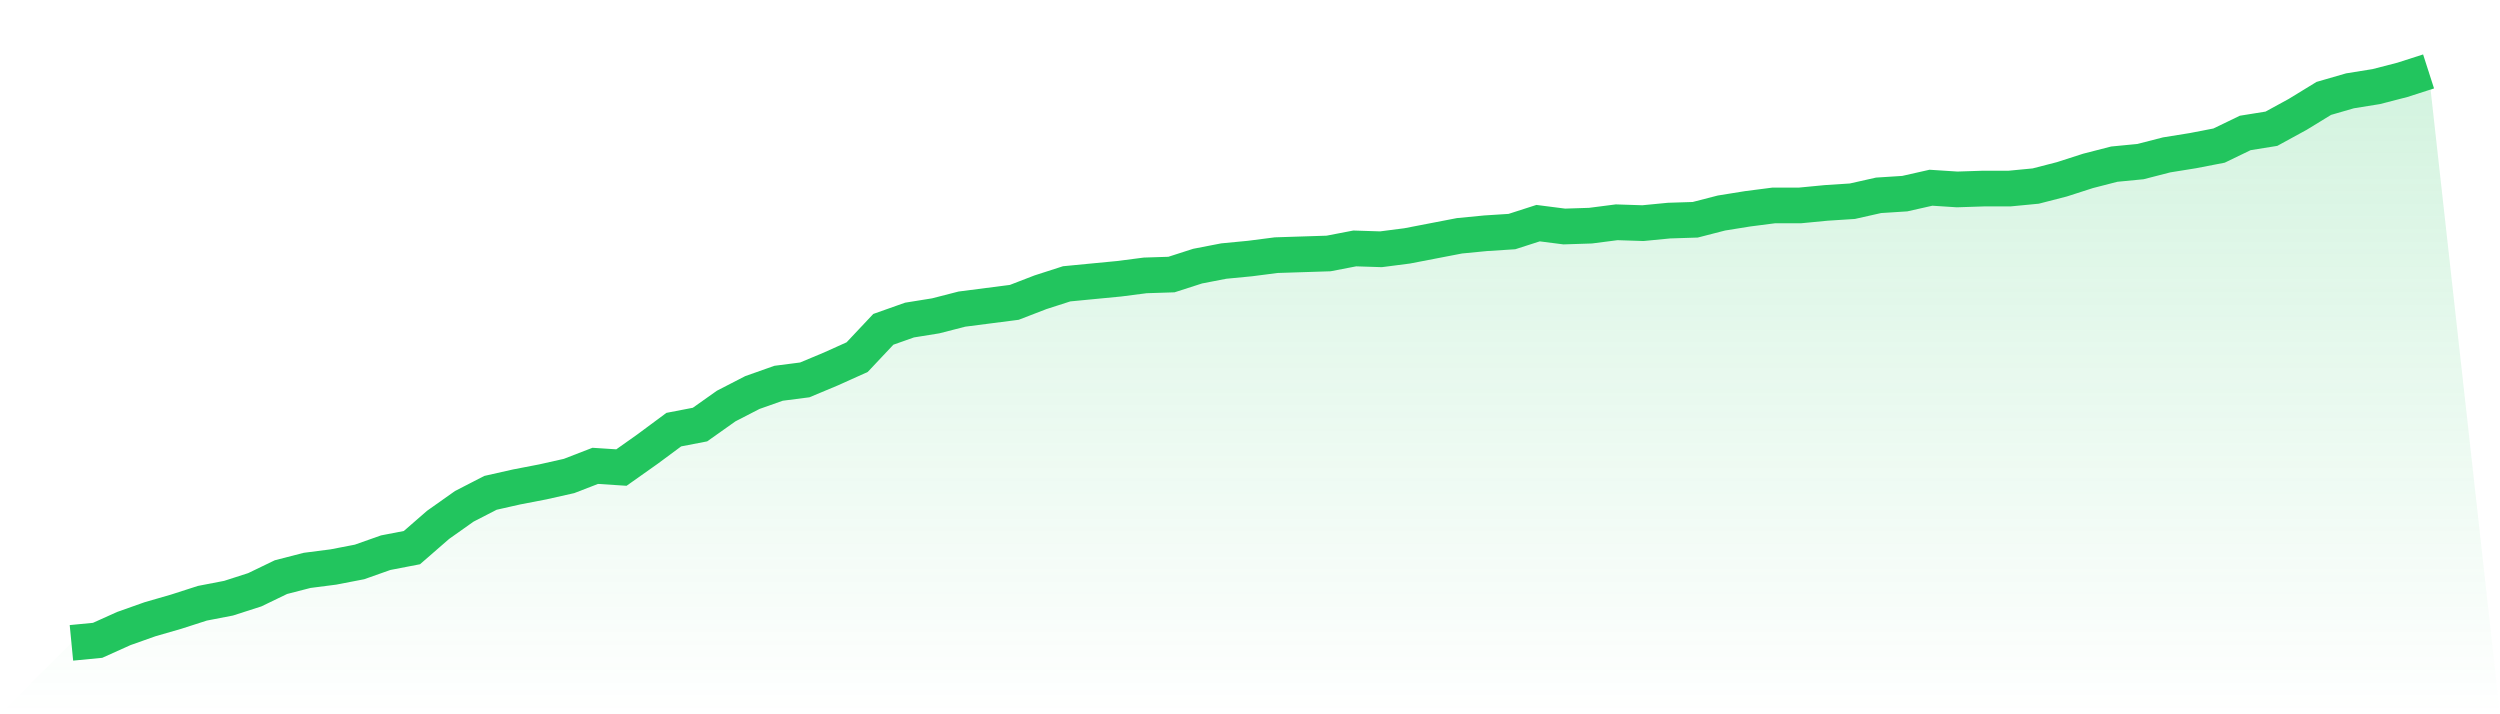
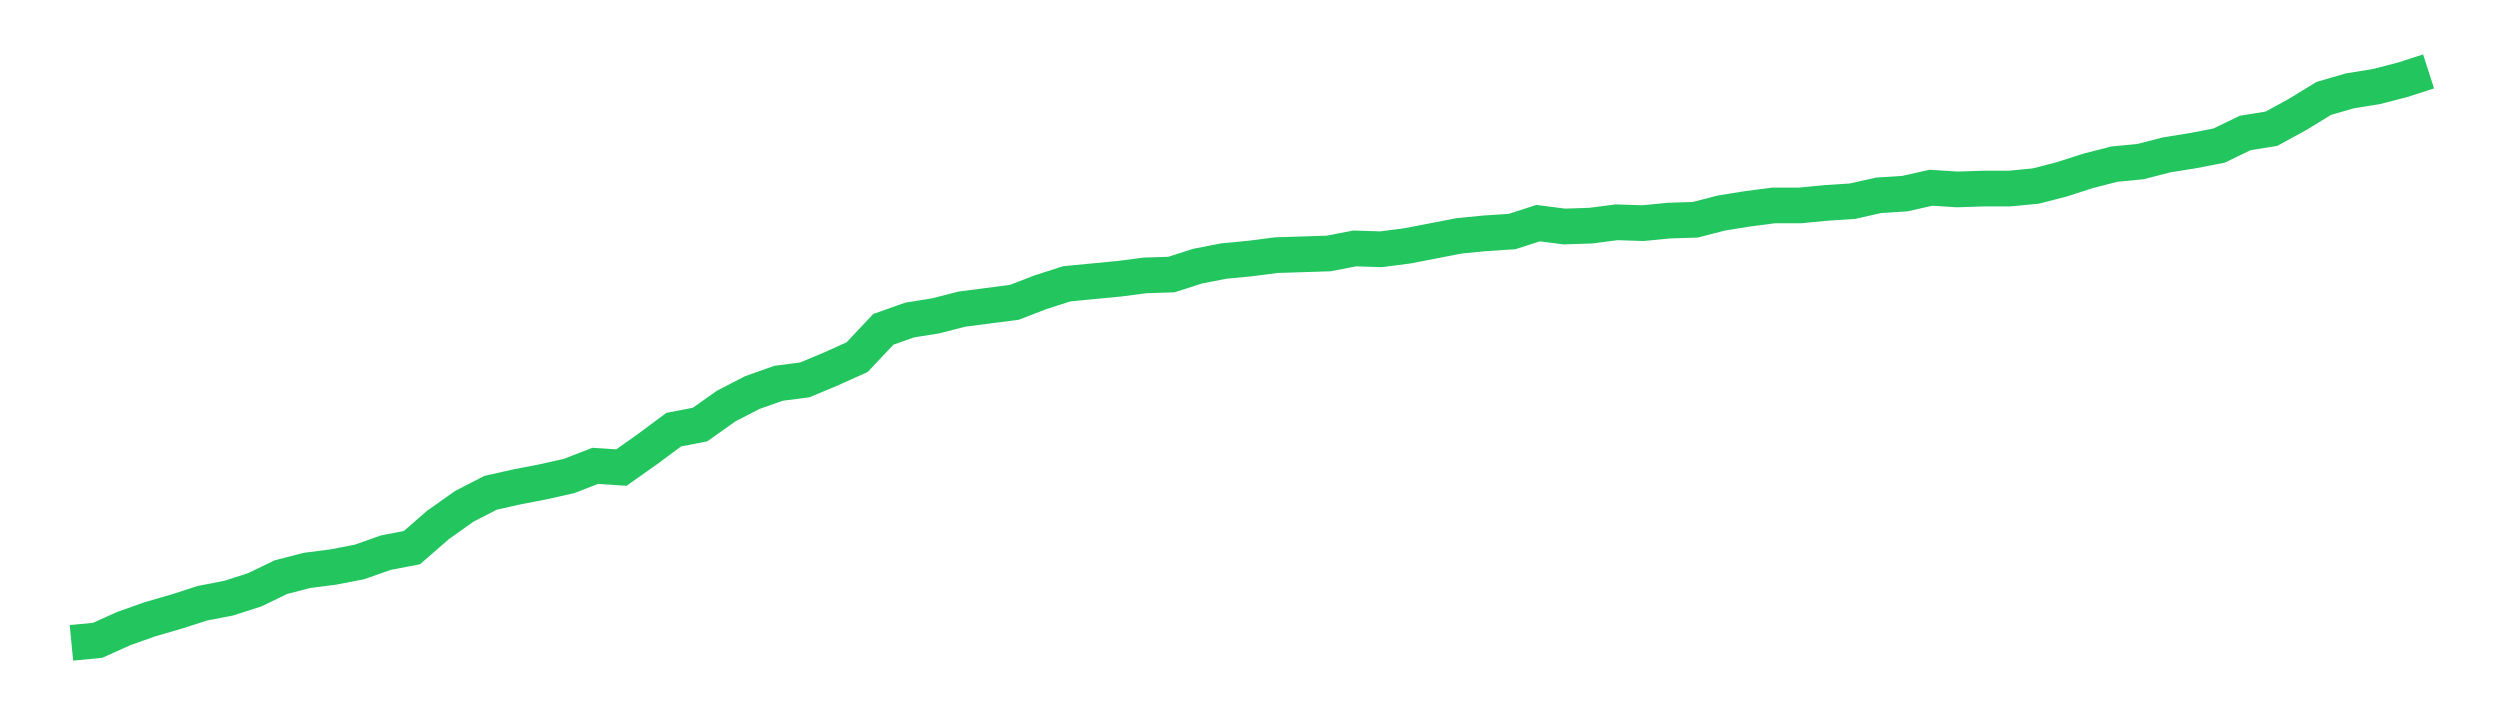
<svg xmlns="http://www.w3.org/2000/svg" viewBox="0 0 140 40">
  <defs>
    <linearGradient id="gradient" x1="0" x2="0" y1="0" y2="1">
      <stop offset="0%" stop-color="#22c55e" stop-opacity="0.2" />
      <stop offset="100%" stop-color="#22c55e" stop-opacity="0" />
    </linearGradient>
  </defs>
-   <path d="M4,36 L4,36 L5.467,35.858 L6.933,35.198 L8.4,34.678 L9.867,34.254 L11.333,33.782 L12.8,33.499 L14.267,33.027 L15.733,32.319 L17.2,31.941 L18.667,31.752 L20.133,31.469 L21.6,30.95 L23.067,30.667 L24.533,29.392 L26,28.354 L27.467,27.599 L28.933,27.268 L30.4,26.985 L31.867,26.655 L33.333,26.088 L34.8,26.183 L36.267,25.145 L37.733,24.059 L39.2,23.776 L40.667,22.737 L42.133,21.982 L43.6,21.463 L45.067,21.274 L46.533,20.661 L48,20 L49.467,18.442 L50.933,17.923 L52.4,17.687 L53.867,17.31 L55.333,17.121 L56.8,16.932 L58.267,16.366 L59.733,15.894 L61.2,15.752 L62.667,15.611 L64.133,15.422 L65.6,15.375 L67.067,14.903 L68.533,14.619 L70,14.478 L71.467,14.289 L72.933,14.242 L74.4,14.195 L75.867,13.912 L77.333,13.959 L78.8,13.77 L80.267,13.487 L81.733,13.204 L83.2,13.062 L84.667,12.968 L86.133,12.496 L87.6,12.684 L89.067,12.637 L90.533,12.448 L92,12.496 L93.467,12.354 L94.933,12.307 L96.4,11.929 L97.867,11.693 L99.333,11.504 L100.8,11.504 L102.267,11.363 L103.733,11.268 L105.2,10.938 L106.667,10.844 L108.133,10.513 L109.6,10.608 L111.067,10.56 L112.533,10.56 L114,10.419 L115.467,10.041 L116.933,9.569 L118.4,9.192 L119.867,9.05 L121.333,8.673 L122.8,8.437 L124.267,8.153 L125.733,7.445 L127.2,7.209 L128.667,6.407 L130.133,5.51 L131.6,5.086 L133.067,4.85 L134.533,4.472 L136,4 L140,40 L0,40 z" fill="url(#gradient)" />
  <path d="M4,36 L4,36 L5.467,35.858 L6.933,35.198 L8.4,34.678 L9.867,34.254 L11.333,33.782 L12.8,33.499 L14.267,33.027 L15.733,32.319 L17.2,31.941 L18.667,31.752 L20.133,31.469 L21.6,30.95 L23.067,30.667 L24.533,29.392 L26,28.354 L27.467,27.599 L28.933,27.268 L30.4,26.985 L31.867,26.655 L33.333,26.088 L34.8,26.183 L36.267,25.145 L37.733,24.059 L39.2,23.776 L40.667,22.737 L42.133,21.982 L43.6,21.463 L45.067,21.274 L46.533,20.661 L48,20 L49.467,18.442 L50.933,17.923 L52.4,17.687 L53.867,17.31 L55.333,17.121 L56.8,16.932 L58.267,16.366 L59.733,15.894 L61.2,15.752 L62.667,15.611 L64.133,15.422 L65.6,15.375 L67.067,14.903 L68.533,14.619 L70,14.478 L71.467,14.289 L72.933,14.242 L74.4,14.195 L75.867,13.912 L77.333,13.959 L78.8,13.77 L80.267,13.487 L81.733,13.204 L83.2,13.062 L84.667,12.968 L86.133,12.496 L87.6,12.684 L89.067,12.637 L90.533,12.448 L92,12.496 L93.467,12.354 L94.933,12.307 L96.4,11.929 L97.867,11.693 L99.333,11.504 L100.8,11.504 L102.267,11.363 L103.733,11.268 L105.2,10.938 L106.667,10.844 L108.133,10.513 L109.6,10.608 L111.067,10.56 L112.533,10.56 L114,10.419 L115.467,10.041 L116.933,9.569 L118.4,9.192 L119.867,9.05 L121.333,8.673 L122.8,8.437 L124.267,8.153 L125.733,7.445 L127.2,7.209 L128.667,6.407 L130.133,5.51 L131.6,5.086 L133.067,4.85 L134.533,4.472 L136,4" fill="none" stroke="#22c55e" stroke-width="2" />
</svg>